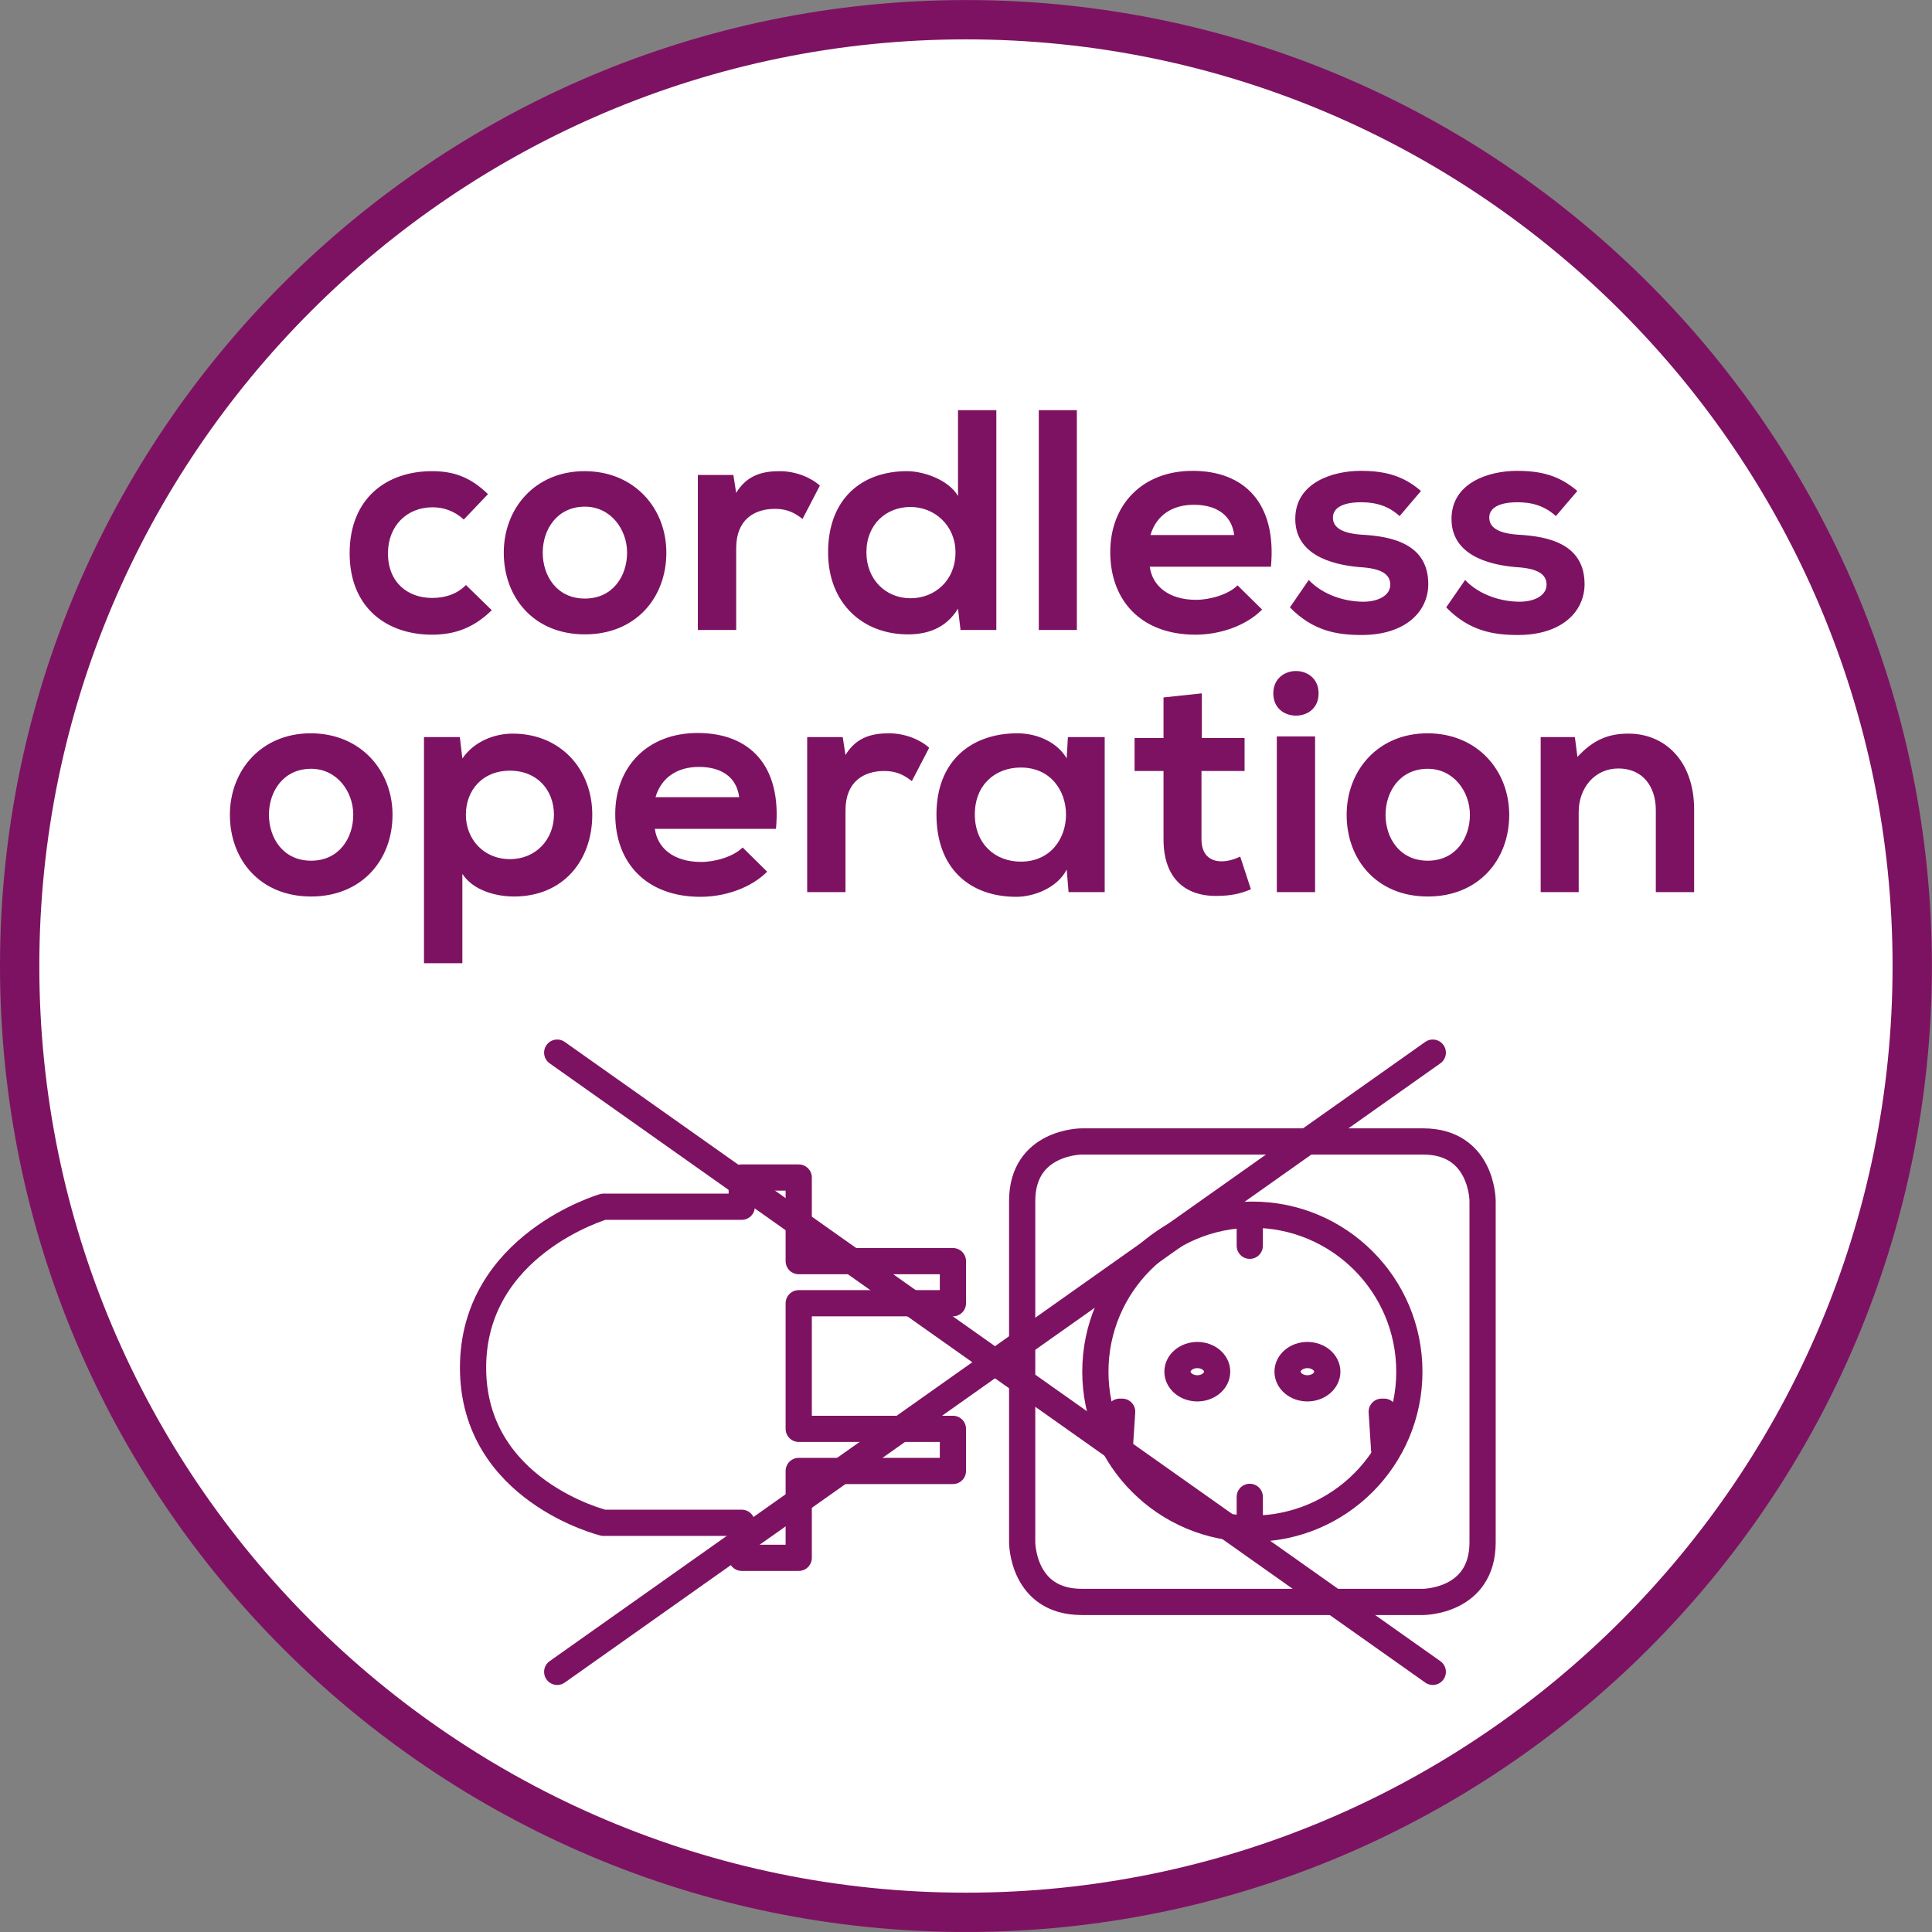
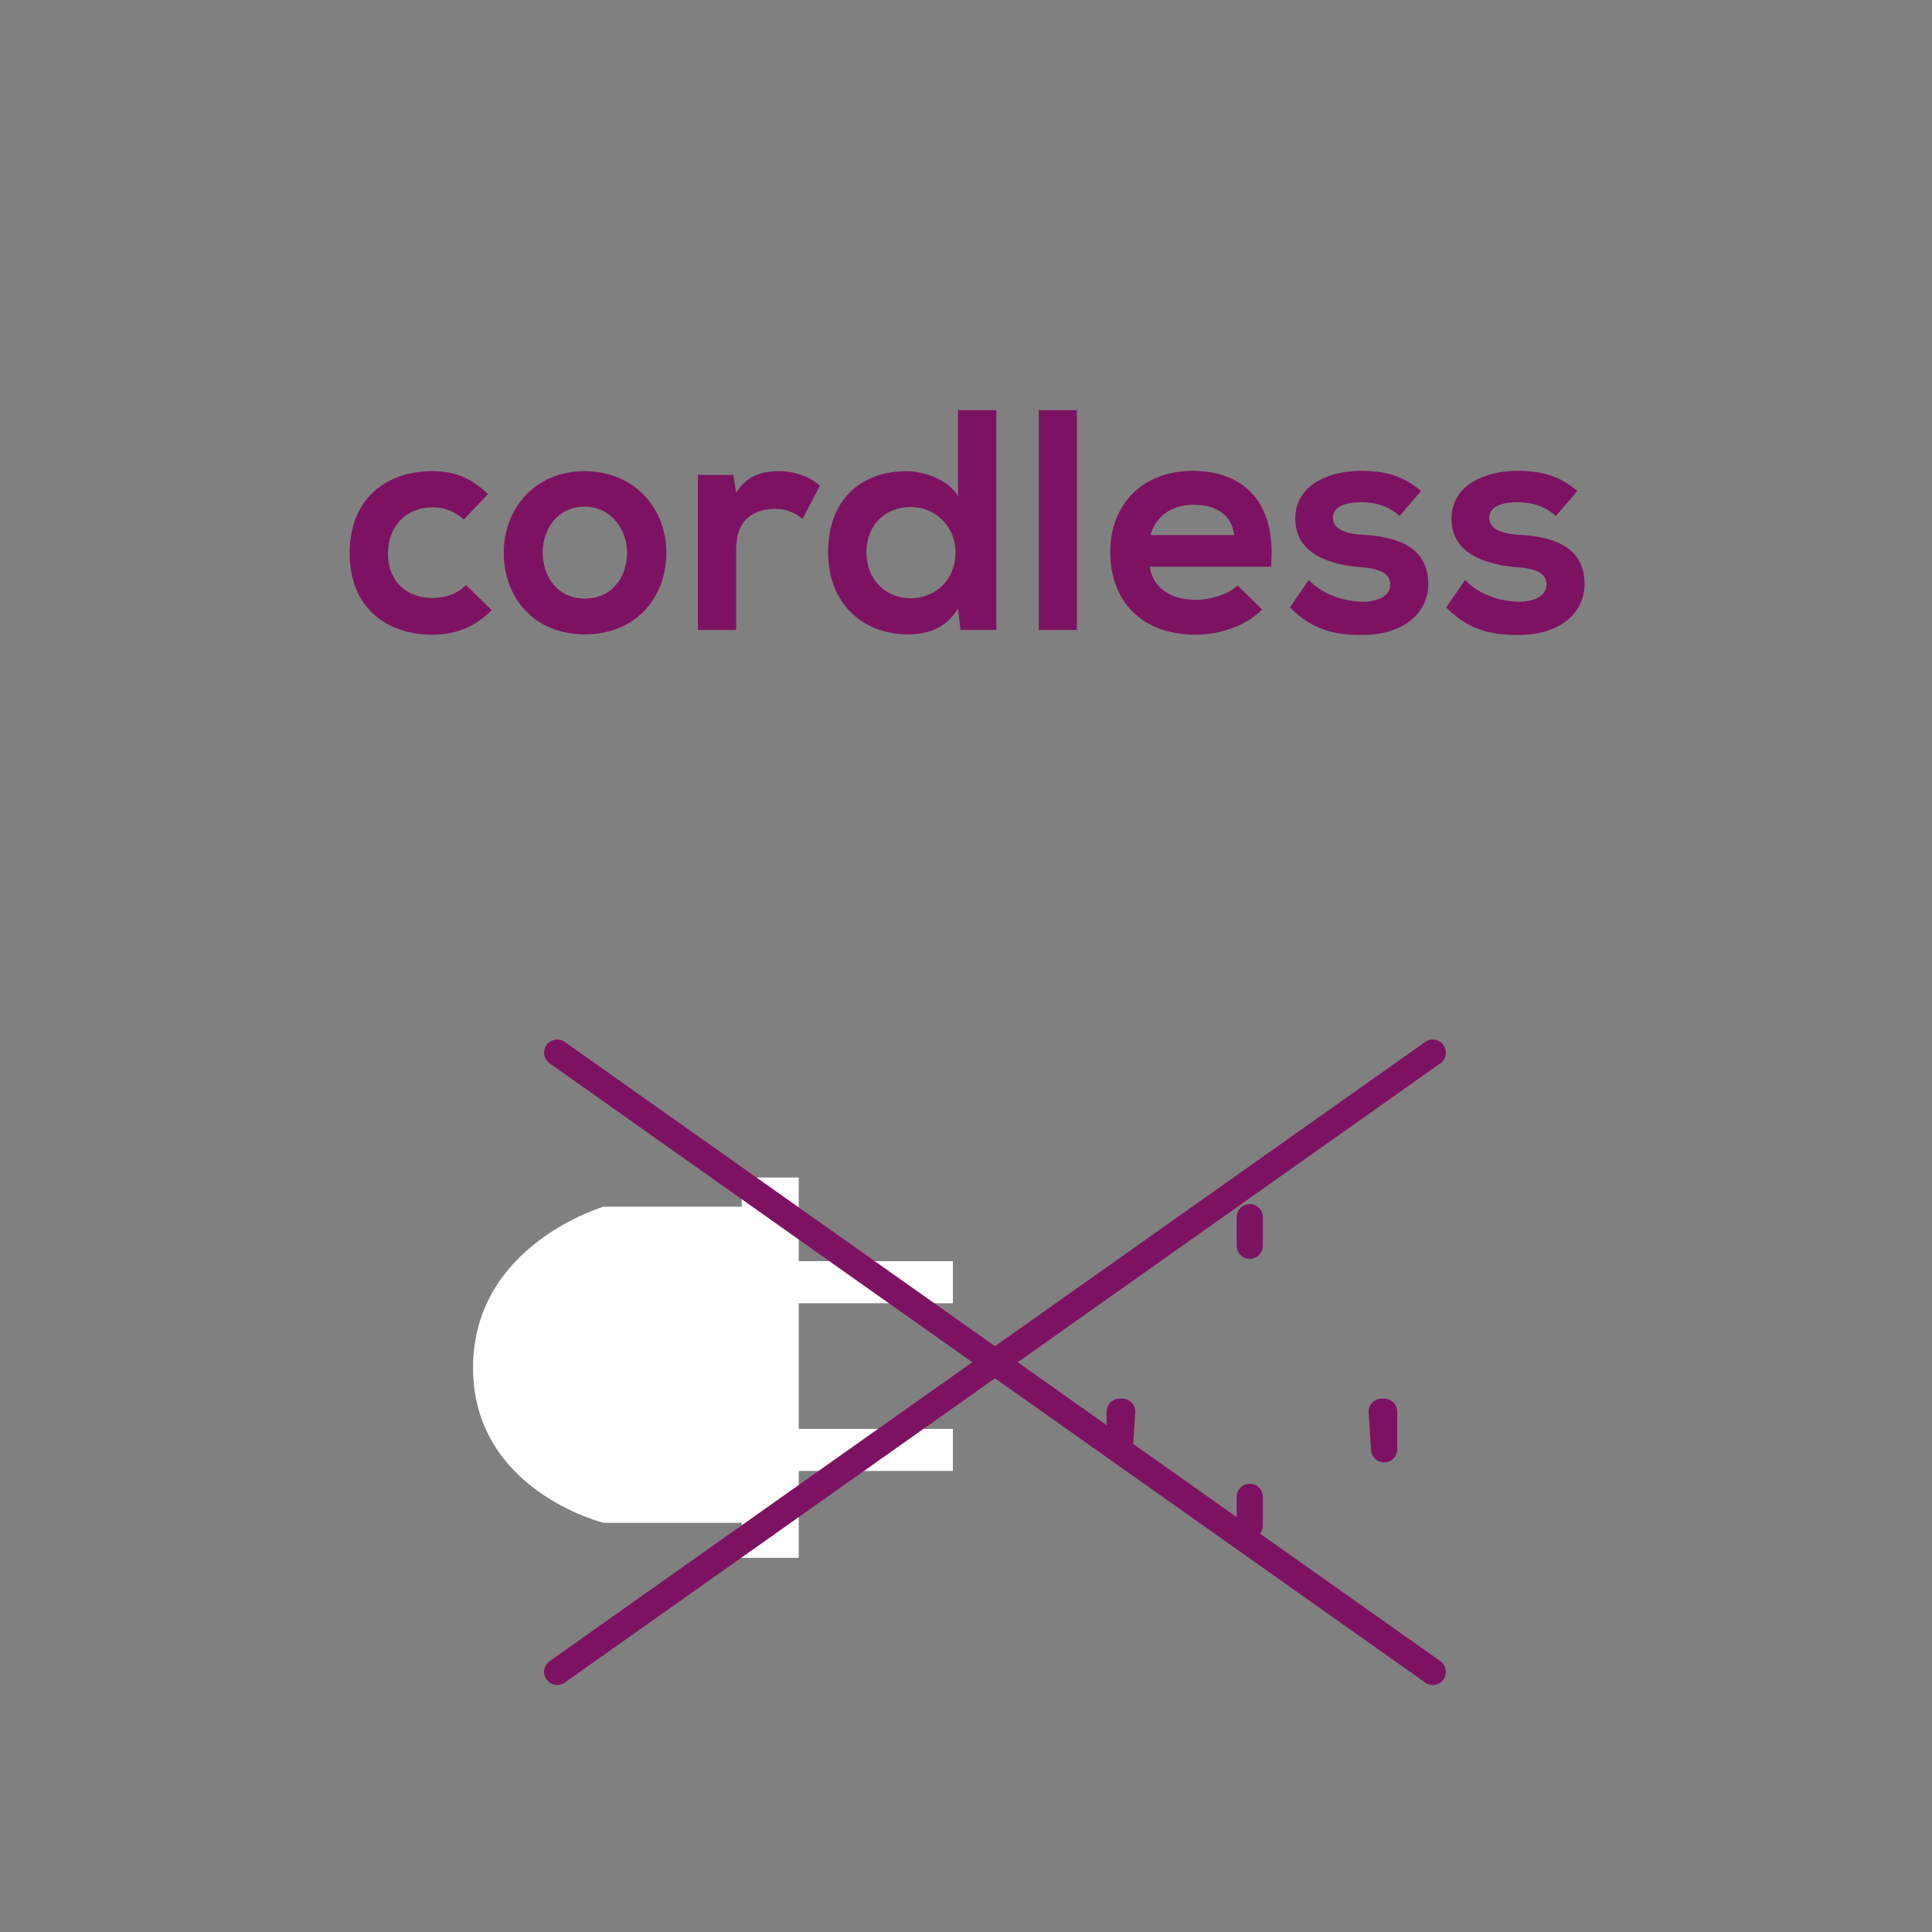
<svg xmlns="http://www.w3.org/2000/svg" xmlns:xlink="http://www.w3.org/1999/xlink" version="1.1" id="Ebene_1" x="0px" y="0px" width="36.851px" height="36.851px" viewBox="0 0 36.851 36.851" enable-background="new 0 0 36.851 36.851" xml:space="preserve">
  <rect x="0" y="0" width="36.851" height="36.851" fill="#808080" stroke="none" />
  <g>
    <defs>
-       <rect id="SVGID_1_" y="0" width="36.85" height="36.85" />
-     </defs>
+       </defs>
    <clipPath id="SVGID_2_">
      <use xlink:href="#SVGID_1_" overflow="visible" />
    </clipPath>
    <path clip-path="url(#SVGID_2_)" fill="#FFFFFF" d="M18.425,36.476c9.953,0,18.049-8.097,18.049-18.05s-8.097-18.05-18.049-18.05   c-9.953,0-18.05,8.097-18.05,18.05S8.472,36.476,18.425,36.476" />
    <path clip-path="url(#SVGID_2_)" fill="none" stroke="#7E1262" stroke-width="0.75" stroke-miterlimit="10" d="M18.425,36.476   c9.953,0,18.049-8.097,18.049-18.05s-8.097-18.05-18.049-18.05c-9.953,0-18.05,8.097-18.05,18.05S8.472,36.476,18.425,36.476z" />
-     <path clip-path="url(#SVGID_2_)" fill="none" stroke="#7E1262" stroke-width="0.5" stroke-linecap="round" stroke-linejoin="round" d="   M27.143,30.555c0,0,1.136,0,1.136-1.136v-6.512c0,0,0-1.135-1.136-1.135h-6.511c0,0-1.135,0-1.135,1.135v6.512   c0,0,0,1.136,1.135,1.136H27.143z M23.888,23.169c-1.654,0-2.995,1.341-2.995,2.994c0,1.654,1.341,2.995,2.995,2.995   s2.994-1.341,2.994-2.995C26.882,24.51,25.542,23.169,23.888,23.169z" />
    <path clip-path="url(#SVGID_2_)" fill="none" stroke="#7E1262" stroke-width="0.5" stroke-linecap="round" stroke-linejoin="round" d="   M24.937,25.846c-0.209,0-0.378,0.143-0.378,0.317c0,0.176,0.169,0.318,0.378,0.318c0.21,0,0.38-0.143,0.38-0.318   C25.316,25.988,25.146,25.846,24.937,25.846z M22.838,25.846c-0.209,0-0.379,0.143-0.379,0.317c0,0.176,0.17,0.318,0.379,0.318   s0.378-0.143,0.378-0.318C23.216,25.988,23.047,25.846,22.838,25.846z" />
  </g>
  <path fill="none" stroke="#7E1262" stroke-width="0.5" stroke-linecap="round" stroke-linejoin="round" d="M21.404,26.927h-0.047  v0.717L21.404,26.927z M26.355,26.927h0.046v0.717L26.355,26.927z" />
  <path fill="none" stroke="#7E1262" stroke-width="0.5" stroke-linecap="round" stroke-linejoin="round" d="M23.838,23.762v-0.545   M23.838,29.096v-0.545" />
  <g>
    <defs>
      <rect id="SVGID_3_" y="0" width="36.85" height="36.85" />
    </defs>
    <clipPath id="SVGID_4_">
      <use xlink:href="#SVGID_3_" overflow="visible" />
    </clipPath>
    <path clip-path="url(#SVGID_4_)" fill="#FFFFFF" d="M9.023,26.087c0,2.347,2.489,2.959,2.489,2.959h2.636v0.668h1.087v-1.657h2.941   v-0.803h-2.941v-2.396h2.941v-0.803h-2.941V22.46h-1.087v0.557h-2.636C11.512,23.017,9.023,23.74,9.023,26.087" />
-     <path clip-path="url(#SVGID_4_)" fill="none" stroke="#7E1262" stroke-width="0.5" stroke-linecap="round" stroke-linejoin="round" stroke-miterlimit="10" d="   M9.023,26.087c0,2.347,2.489,2.959,2.489,2.959h2.636v0.668h1.087v-1.657h2.941v-0.803h-2.941v-2.396h2.941v-0.803h-2.941V22.46   h-1.087v0.557h-2.636C11.512,23.017,9.023,23.74,9.023,26.087z" />
  </g>
  <line fill="none" stroke="#7E1262" stroke-width="0.5" stroke-linecap="round" stroke-linejoin="round" x1="10.628" y1="31.889" x2="27.329" y2="20.078" />
  <line fill="none" stroke="#7E1262" stroke-width="0.5" stroke-linecap="round" stroke-linejoin="round" x1="27.329" y1="31.889" x2="10.628" y2="20.078" />
  <g>
    <defs>
      <rect id="SVGID_5_" y="0" width="36.85" height="36.85" />
    </defs>
    <clipPath id="SVGID_6_">
      <use xlink:href="#SVGID_5_" overflow="visible" />
    </clipPath>
-     <path clip-path="url(#SVGID_6_)" fill="#7E1262" d="M32.314,17.016v-1.572c0-0.93-0.557-1.451-1.253-1.451   c-0.378,0-0.667,0.114-0.973,0.444l-0.049-0.378h-0.652v2.957h0.725v-1.53c0-0.45,0.3-0.828,0.757-0.828   c0.462,0,0.714,0.342,0.714,0.792v1.566H32.314z M27.233,14.664c0.492,0,0.804,0.432,0.804,0.877c0,0.444-0.27,0.876-0.804,0.876   c-0.535,0-0.805-0.432-0.805-0.876C26.429,15.096,26.704,14.664,27.233,14.664 M27.228,13.987c-0.942,0-1.542,0.707-1.542,1.554   c0,0.864,0.582,1.559,1.548,1.559s1.553-0.695,1.553-1.559C28.786,14.694,28.176,13.987,27.228,13.987 M24.287,13.225   c0,0.287,0.216,0.425,0.433,0.425c0.216,0,0.431-0.138,0.431-0.425c0-0.282-0.215-0.426-0.431-0.426   C24.503,12.799,24.287,12.943,24.287,13.225 M24.354,17.016h0.73v-2.969h-0.73V17.016z M22.193,13.303v0.774h-0.552v0.629h0.552   v1.303c0,0.744,0.414,1.103,1.062,1.079c0.222-0.006,0.396-0.036,0.605-0.126l-0.204-0.623c-0.114,0.054-0.24,0.09-0.354,0.09   c-0.234,0-0.385-0.138-0.385-0.42v-1.303h0.822v-0.629h-0.815v-0.852L22.193,13.303z M19.47,14.64c1.151,0,1.151,1.795,0,1.795   c-0.486,0-0.876-0.336-0.876-0.9C18.593,14.97,18.983,14.64,19.47,14.64 M20.346,14.466c-0.168-0.293-0.54-0.479-0.942-0.479   c-0.864,0-1.542,0.515-1.542,1.548c0,1.038,0.642,1.571,1.524,1.571c0.336,0,0.786-0.174,0.96-0.521l0.036,0.431h0.689v-2.957   h-0.702L20.346,14.466z M15.396,14.059v2.957h0.731v-1.56c0-0.552,0.354-0.75,0.738-0.75c0.24,0,0.378,0.078,0.528,0.192   l0.33-0.635c-0.162-0.15-0.456-0.276-0.762-0.276c-0.294,0-0.618,0.054-0.834,0.414l-0.053-0.342H15.396z M12.503,15.205   c0.114-0.384,0.426-0.577,0.828-0.577c0.426,0,0.72,0.193,0.768,0.577H12.503z M14.801,15.81c0.114-1.218-0.51-1.829-1.494-1.829   c-0.96,0-1.572,0.647-1.572,1.548c0,0.942,0.606,1.577,1.626,1.577c0.456,0,0.954-0.162,1.272-0.479l-0.468-0.462   c-0.174,0.174-0.522,0.276-0.792,0.276c-0.522,0-0.834-0.264-0.882-0.631H14.801z M8.819,18.372v-1.703   C9.035,16.998,9.485,17.1,9.803,17.1c0.948,0,1.494-0.695,1.494-1.559c0-0.871-0.606-1.548-1.518-1.548   c-0.336,0-0.726,0.138-0.96,0.474l-0.048-0.408H8.087v4.313H8.819z M9.726,16.387c-0.504,0-0.84-0.384-0.84-0.846   c0-0.463,0.312-0.841,0.84-0.841c0.528,0,0.84,0.378,0.84,0.841C10.565,16.003,10.229,16.387,9.726,16.387 M5.934,14.664   c0.492,0,0.804,0.432,0.804,0.877c0,0.444-0.27,0.876-0.804,0.876c-0.534,0-0.804-0.432-0.804-0.876   C5.129,15.096,5.405,14.664,5.934,14.664 M5.927,13.987c-0.942,0-1.542,0.707-1.542,1.554c0,0.864,0.582,1.559,1.548,1.559   c0.966,0,1.554-0.695,1.554-1.559C7.487,14.694,6.875,13.987,5.927,13.987" />
    <path clip-path="url(#SVGID_6_)" fill="#7E1262" d="M30.086,9.365c-0.342-0.294-0.69-0.384-1.152-0.384   c-0.54,0-1.248,0.228-1.248,0.917c0,0.673,0.672,0.871,1.225,0.919c0.426,0.024,0.588,0.138,0.588,0.336   c0,0.216-0.252,0.33-0.534,0.324c-0.33-0.006-0.738-0.12-1.02-0.414l-0.36,0.522c0.438,0.449,0.894,0.527,1.368,0.527   c0.84,0,1.271-0.449,1.271-0.971c0-0.774-0.708-0.912-1.266-0.942c-0.366-0.024-0.552-0.132-0.552-0.325   c0-0.186,0.186-0.294,0.54-0.294c0.281,0,0.521,0.072,0.731,0.264L30.086,9.365z M27.104,9.365   c-0.342-0.294-0.689-0.384-1.151-0.384c-0.54,0-1.247,0.228-1.247,0.917c0,0.673,0.671,0.871,1.223,0.919   c0.426,0.024,0.589,0.138,0.589,0.336c0,0.216-0.253,0.33-0.535,0.324c-0.329-0.006-0.737-0.12-1.02-0.414l-0.359,0.522   c0.438,0.449,0.894,0.527,1.367,0.527c0.84,0,1.272-0.449,1.272-0.971c0-0.774-0.707-0.912-1.267-0.942   c-0.365-0.024-0.552-0.132-0.552-0.325c0-0.186,0.187-0.294,0.54-0.294c0.282,0,0.523,0.072,0.732,0.264L27.104,9.365z    M21.944,10.205c0.113-0.384,0.426-0.577,0.827-0.577c0.427,0,0.722,0.193,0.77,0.577H21.944z M24.242,10.81   c0.113-1.218-0.511-1.829-1.494-1.829c-0.96,0-1.571,0.647-1.571,1.548c0,0.942,0.605,1.577,1.625,1.577   c0.456,0,0.954-0.161,1.272-0.479l-0.469-0.462c-0.173,0.174-0.521,0.276-0.792,0.276c-0.521,0-0.834-0.264-0.882-0.631H24.242z    M19.814,12.016h0.726V7.823h-0.726V12.016z M18.273,7.823v1.638c-0.18-0.312-0.661-0.474-0.973-0.474   c-0.864,0-1.505,0.528-1.505,1.548c0,0.972,0.659,1.565,1.523,1.565c0.36,0,0.721-0.108,0.955-0.491l0.048,0.407h0.683V7.823   H18.273z M17.366,9.67c0.463,0,0.859,0.355,0.859,0.865c0,0.54-0.396,0.876-0.859,0.876c-0.468,0-0.84-0.354-0.84-0.876   C16.526,10,16.904,9.67,17.366,9.67 M13.311,9.059v2.957h0.731v-1.56c0-0.552,0.354-0.75,0.738-0.75   c0.24,0,0.378,0.078,0.528,0.192l0.33-0.635c-0.162-0.15-0.456-0.276-0.762-0.276c-0.294,0-0.618,0.054-0.834,0.414l-0.054-0.342   H13.311z M11.156,9.664c0.493,0,0.805,0.433,0.805,0.877c0,0.444-0.27,0.876-0.805,0.876c-0.534,0-0.804-0.432-0.804-0.876   C10.352,10.097,10.628,9.664,11.156,9.664 M11.15,8.987c-0.942,0-1.541,0.707-1.541,1.554c0,0.864,0.581,1.559,1.547,1.559   c0.967,0,1.554-0.695,1.554-1.559C12.71,9.694,12.099,8.987,11.15,8.987 M8.888,11.159c-0.186,0.186-0.414,0.246-0.648,0.246   c-0.456,0-0.84-0.288-0.84-0.852c0-0.516,0.354-0.877,0.852-0.877c0.21,0,0.42,0.072,0.594,0.234l0.462-0.485   C8.978,9.107,8.666,8.987,8.24,8.987c-0.858,0-1.571,0.51-1.571,1.566c0,1.044,0.713,1.553,1.571,1.553   c0.438,0,0.798-0.132,1.14-0.467L8.888,11.159z" />
  </g>
</svg>